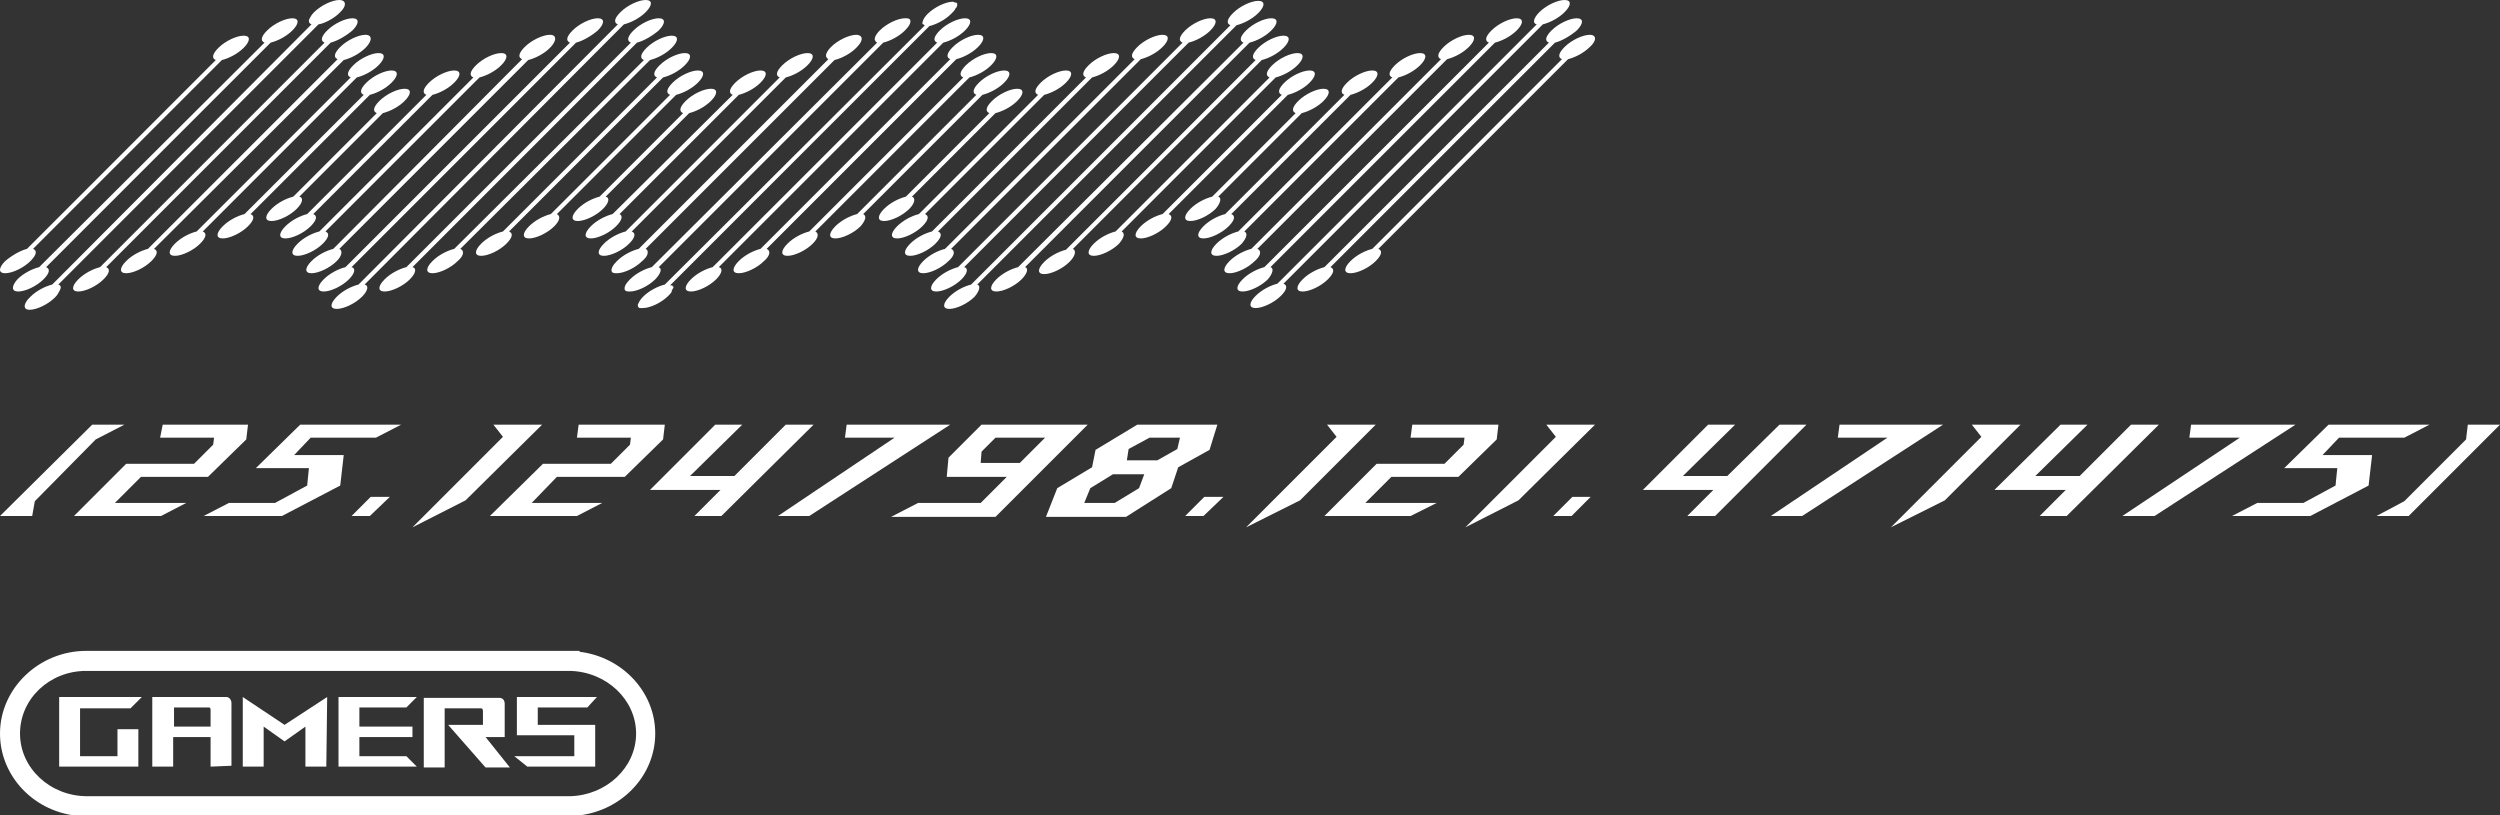
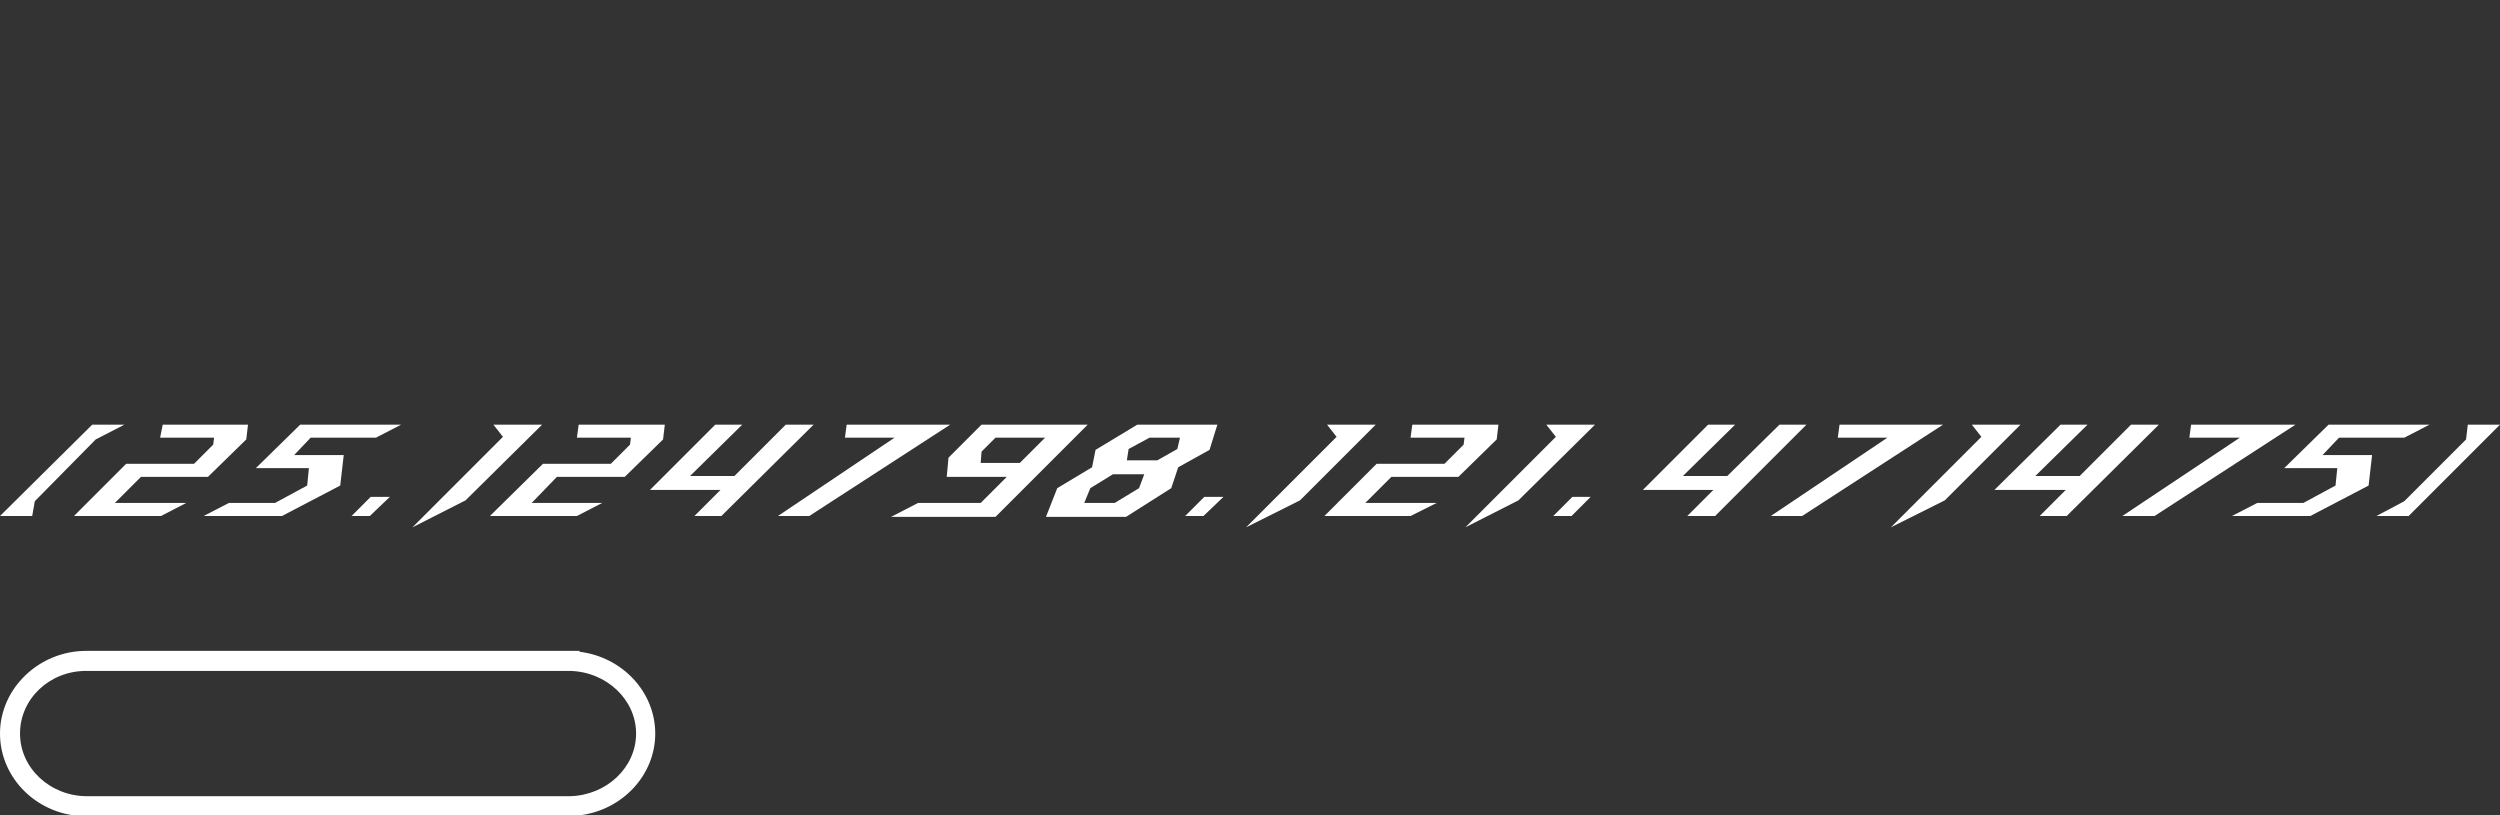
<svg xmlns="http://www.w3.org/2000/svg" xml:space="preserve" id="np" x="0" y="0" version="1.1" viewBox="0 0 287.3 93.7">
  <rect x="0" y="0" width="287.3" height="93.7" fill="#333333" stroke="none" />
  <style>
    .st0{fill:#fff}
  </style>
-   <path d="M40.5 3.5c.8-.8.8-1.4 0-1.4s-2.1.6-2.9 1.4c-.7.7-.8 1.2-.3 1.4L11.5 30.7c-.8.2-1.8.7-2.5 1.4-.8.8-.8 1.4 0 1.4s2.1-.6 2.9-1.4c.7-.7.8-1.2.3-1.4L38 4.9c.8-.2 1.8-.8 2.5-1.4zM42 5.5c.8-.8.8-1.5 0-1.5s-2.1.6-2.9 1.4c-.7.7-.8 1.2-.3 1.4L17 28.6c-.8.2-1.8.7-2.5 1.4-.8.8-.8 1.4 0 1.4s2.1-.6 2.9-1.4c.7-.7.8-1.2.3-1.4L39.5 6.9c.8-.2 1.8-.7 2.5-1.4zM43.5 7.5c.8-.8.8-1.4 0-1.4s-2.1.6-2.9 1.4c-.7.7-.8 1.2-.3 1.4L22.6 26.6c-.8.2-1.8.7-2.5 1.4-.8.8-.8 1.4 0 1.4s2.1-.6 2.9-1.4c.7-.7.8-1.2.3-1.4L41 8.9c.8-.2 1.8-.7 2.5-1.4zM28.8 24.6l13.7-13.7c.8-.2 1.8-.7 2.5-1.4.8-.8.8-1.4 0-1.4s-2.1.6-2.9 1.4c-.7.7-.8 1.2-.3 1.4L28.1 24.6c-.8.2-1.8.7-2.5 1.4-.8.8-.8 1.4 0 1.4s2.1-.6 2.9-1.4c.7-.7.8-1.2.3-1.4zM41.9 32.7 71.7 2.8c.8-.2 1.8-.7 2.5-1.4.8-.8.8-1.4 0-1.4s-2.1.6-2.9 1.4c-.7.7-.8 1.2-.3 1.4L41.2 32.7c-.8.2-1.8.7-2.5 1.4-.8.8-.8 1.4 0 1.4s2.1-.6 2.9-1.4c.7-.7.8-1.3.3-1.4zM40.4 30.7 66.2 4.9c.8-.2 1.8-.8 2.5-1.4.8-.8.8-1.4 0-1.4s-2.1.6-2.9 1.4c-.7.7-.8 1.2-.3 1.4L39.7 30.7c-.8.2-1.8.7-2.5 1.4-.8.8-.8 1.4 0 1.4s2.1-.6 2.9-1.4c.7-.7.8-1.3.3-1.4zM39 28.6 60.7 6.9c.8-.2 1.8-.7 2.5-1.4.8-.8.8-1.5 0-1.5s-2.1.6-2.9 1.4c-.7.7-.8 1.2-.3 1.4L38.3 28.6c-.8.2-1.8.7-2.5 1.4-.8.8-.8 1.4 0 1.4s2.1-.6 2.9-1.4c.6-.6.7-1.2.3-1.4zM37.4 26.6 55.1 8.9c.8-.2 1.8-.7 2.5-1.4.8-.8.8-1.4 0-1.4s-2.1.6-2.9 1.4c-.7.7-.8 1.2-.3 1.4L36.7 26.6c-.8.2-1.8.7-2.5 1.4-.8.8-.8 1.4 0 1.4s2.1-.6 2.9-1.4c.7-.7.8-1.2.3-1.4zM36 24.6l13.7-13.7c.8-.2 1.8-.7 2.5-1.4.8-.8.8-1.4 0-1.4s-2.1.6-2.9 1.4c-.7.7-.8 1.2-.3 1.4L35.3 24.6c-.8.2-1.8.7-2.5 1.4-.8.8-.8 1.4 0 1.4s2.1-.6 2.9-1.4c.7-.7.8-1.2.3-1.4zM34.4 22.6 44 13c.8-.2 1.8-.7 2.5-1.4.8-.8.8-1.4 0-1.4s-2.1.6-2.9 1.4c-.7.7-.8 1.2-.3 1.4l-9.6 9.6c-.8.2-1.8.7-2.5 1.4-.8.8-.8 1.4 0 1.4s2.1-.6 2.9-1.4c.7-.7.8-1.3.3-1.4zM47.4 30.7 73.2 4.9c.8-.2 1.8-.8 2.5-1.4.8-.8.8-1.4 0-1.4s-2.1.6-2.9 1.4c-.7.7-.8 1.2-.3 1.4L46.7 30.7c-.8.2-1.8.7-2.5 1.4-.8.8-.8 1.4 0 1.4s2.1-.6 2.9-1.4c.7-.7.8-1.3.3-1.4zM52.9 28.6 74.7 6.9c.8-.2 1.8-.7 2.5-1.4.8-.8.8-1.4 0-1.4s-2.1.6-2.9 1.4c-.7.7-.8 1.2-.3 1.4L52.2 28.6c-.8.2-1.8.7-2.5 1.4-.8.8-.8 1.4 0 1.4s2.1-.6 2.9-1.4c.7-.6.8-1.2.3-1.4zM58.5 26.6 76.2 8.9c.8-.2 1.8-.7 2.5-1.4.8-.8.8-1.4 0-1.4s-2.1.6-2.9 1.4c-.7.7-.8 1.2-.3 1.4L57.8 26.6c-.8.2-1.8.7-2.5 1.4-.8.8-.8 1.4 0 1.4s2.1-.6 2.9-1.4c.7-.7.8-1.2.3-1.4zM64 24.6l13.7-13.7c.8-.2 1.8-.7 2.5-1.4.8-.8.8-1.4 0-1.4s-2.1.6-2.9 1.4c-.7.7-.8 1.2-.3 1.4L63.3 24.6c-.8.2-1.8.7-2.5 1.4-.8.8-.8 1.4 0 1.4s2.1-.6 2.9-1.4c.7-.7.7-1.2.3-1.4zM72.6 26.6 90.3 8.9c.8-.2 1.8-.7 2.5-1.4.8-.8.8-1.4 0-1.4s-2.1.6-2.9 1.4c-.7.7-.8 1.2-.3 1.4L71.9 26.6c-.8.2-1.8.7-2.5 1.4-.8.8-.8 1.4 0 1.4s2.1-.6 2.9-1.4c.7-.7.8-1.2.3-1.4zM71.2 24.6l13.7-13.7c.8-.2 1.8-.7 2.5-1.4.8-.8.8-1.4 0-1.4s-2.1.6-2.9 1.4c-.7.7-.8 1.2-.3 1.4L70.4 24.6c-.8.2-1.8.7-2.5 1.4-.8.8-.8 1.4 0 1.4s2.1-.6 2.9-1.4c.7-.7.8-1.2.4-1.4zM69.6 22.6l9.6-9.6c.8-.2 1.8-.7 2.5-1.4.8-.8.8-1.4 0-1.4s-2.1.6-2.9 1.4c-.7.7-.8 1.2-.3 1.4l-9.6 9.6c-.8.2-1.8.7-2.5 1.4-.8.8-.8 1.4 0 1.4s2.1-.6 2.9-1.4c.7-.7.8-1.3.3-1.4zM39 1.5c.2-.2.4-.4.5-.6.3-.5.1-.9-.5-.9-.8 0-2.1.6-2.9 1.4-.3.3-.4.5-.5.7-.2.3-.1.6.2.7L6 32.7c-.8.2-1.8.7-2.5 1.4-.2.2-.4.4-.5.6-.3.5-.2.9.4.9.8 0 2.1-.6 2.9-1.4.3-.3.4-.5.5-.7.3-.5.2-.7-.1-.8L36.6 2.8c.7-.1 1.8-.7 2.4-1.3zM2.1 33.5c.8 0 2.1-.6 2.9-1.4.7-.7.8-1.2.3-1.4L31.1 4.9c.8-.2 1.8-.7 2.5-1.4.8-.8.8-1.4 0-1.4s-2.1.6-2.9 1.4c-.7.7-.8 1.2-.3 1.4L4.5 30.7c-.8.2-1.8.7-2.5 1.4-.7.8-.7 1.4.1 1.4zM.6 30c-.8.8-.8 1.4 0 1.4s2.1-.6 2.9-1.4c.7-.7.8-1.2.3-1.4L25.5 6.9c.8-.2 1.8-.7 2.5-1.4.8-.8.8-1.4 0-1.4s-2.1.6-2.9 1.4c-.7.7-.8 1.2-.3 1.4L3.1 28.6c-.8.2-1.8.8-2.5 1.4zM82.6 30.7l25.8-25.8c.8-.2 1.8-.7 2.5-1.4.8-.8.8-1.4 0-1.4s-2.1.6-2.9 1.4c-.7.7-.8 1.2-.3 1.4L81.9 30.7c-.8.2-1.8.7-2.5 1.4-.8.8-.8 1.4 0 1.4s2.1-.6 2.9-1.4c.7-.7.8-1.3.3-1.4zM88.1 28.6l21.8-21.8c.8-.2 1.8-.7 2.5-1.4.8-.8.8-1.4 0-1.4s-2.1.6-2.9 1.4c-.7.7-.8 1.2-.3 1.4L87.4 28.6c-.8.2-1.8.7-2.5 1.4-.8.8-.8 1.4 0 1.4s2.1-.6 2.9-1.4c.7-.6.8-1.2.3-1.4zM93.7 26.6l17.7-17.7c.8-.2 1.8-.7 2.5-1.4.8-.8.8-1.4 0-1.4s-2.1.6-2.9 1.4c-.7.7-.8 1.2-.3 1.4L93 26.6c-.8.2-1.8.7-2.5 1.4-.8.8-.8 1.4 0 1.4s2.1-.6 2.9-1.4c.7-.7.7-1.2.3-1.4zM99.2 24.6l13.7-13.7c.8-.2 1.8-.7 2.5-1.4.8-.8.8-1.4 0-1.4s-2.1.6-2.9 1.4c-.7.7-.8 1.2-.3 1.4L98.5 24.6c-.8.2-1.8.7-2.5 1.4-.8.8-.8 1.4 0 1.4s2.1-.6 2.9-1.4c.6-.7.7-1.2.3-1.4zM112.3 32.7l29.8-29.8c.8-.2 1.8-.7 2.5-1.4.8-.8.8-1.4 0-1.4s-2.1.6-2.9 1.4c-.7.7-.8 1.2-.3 1.4l-29.8 29.8c-.8.2-1.8.7-2.5 1.4-.8.8-.8 1.4 0 1.4s2.1-.6 2.9-1.4c.6-.7.7-1.3.3-1.4zM110.8 30.7l25.8-25.8c.8-.2 1.8-.7 2.5-1.4.8-.8.8-1.4 0-1.4s-2.1.6-2.9 1.4c-.7.7-.8 1.2-.3 1.4l-25.8 25.8c-.8.2-1.8.7-2.5 1.4-.8.8-.8 1.4 0 1.4s2.1-.6 2.9-1.4c.7-.7.8-1.3.3-1.4zM109.3 28.6l21.8-21.8c.8-.2 1.8-.7 2.5-1.4.8-.8.8-1.4 0-1.4s-2.1.6-2.9 1.4c-.7.7-.8 1.2-.3 1.4l-21.8 21.8c-.8.2-1.8.7-2.5 1.4-.8.8-.8 1.4 0 1.4s2.1-.6 2.9-1.4c.7-.6.8-1.2.3-1.4zM107.8 26.6l17.7-17.7c.8-.2 1.8-.7 2.5-1.4.8-.8.8-1.4 0-1.4s-2.1.6-2.9 1.4c-.7.7-.8 1.2-.3 1.4l-17.7 17.7c-.8.2-1.8.7-2.5 1.4-.8.8-.8 1.4 0 1.4s2.1-.6 2.9-1.4c.7-.7.8-1.2.3-1.4zM106.3 24.6 120 10.9c.8-.2 1.8-.7 2.5-1.4.8-.8.8-1.4 0-1.4s-2.1.6-2.9 1.4c-.7.7-.8 1.2-.3 1.4l-13.7 13.7c-.8.2-1.8.7-2.5 1.4-.8.8-.8 1.4 0 1.4s2.1-.6 2.9-1.4c.7-.7.8-1.2.3-1.4zM104.8 22.6l9.6-9.6c.8-.2 1.8-.7 2.5-1.4.8-.8.8-1.4 0-1.4s-2.1.6-2.9 1.4c-.7.7-.8 1.2-.3 1.4l-9.6 9.6c-.8.2-1.8.7-2.5 1.4-.8.8-.8 1.4 0 1.4s2.1-.6 2.9-1.4c.7-.7.7-1.3.3-1.4zM117.8 30.7l25.8-25.8c.8-.2 1.8-.7 2.5-1.4.8-.8.8-1.4 0-1.4s-2.1.6-2.9 1.4c-.7.7-.8 1.2-.3 1.4L117 30.7c-.8.2-1.8.7-2.5 1.4-.8.8-.8 1.4 0 1.4s2.1-.6 2.9-1.4c.7-.7.8-1.3.4-1.4zM123.3 28.6 145 6.9c.8-.2 1.8-.7 2.5-1.4.8-.8.8-1.4 0-1.4s-2.1.6-2.9 1.4c-.7.7-.8 1.2-.3 1.4l-21.8 21.8c-.8.2-1.8.7-2.5 1.4-.8.8-.8 1.4 0 1.4s2.1-.6 2.9-1.4c.7-.7.8-1.3.4-1.5zM128.9 26.6l17.7-17.7c.8-.2 1.8-.7 2.5-1.4.8-.8.8-1.4 0-1.4s-2.1.6-2.9 1.4c-.7.7-.8 1.2-.3 1.4l-17.7 17.7c-.8.2-1.8.7-2.5 1.4-.8.8-.8 1.4 0 1.4s2.1-.6 2.9-1.4c.6-.7.7-1.2.3-1.4zM134.3 24.6 148 10.9c.8-.2 1.8-.7 2.5-1.4.8-.8.8-1.4 0-1.4s-2.1.6-2.9 1.4c-.7.7-.8 1.2-.3 1.4l-13.7 13.7c-.8.2-1.8.7-2.5 1.4-.8.8-.8 1.4 0 1.4s2.1-.6 2.9-1.4c.7-.7.8-1.2.3-1.4zM176.6 2.8l-29.8 29.8c-.8.2-1.8.7-2.5 1.4-.8.8-.8 1.4 0 1.4s2.1-.6 2.9-1.4c.7-.7.8-1.2.3-1.4l29.8-29.8c.8-.2 1.8-.7 2.5-1.4.8-.8.8-1.4 0-1.4s-2.1.6-2.9 1.4c-.7.7-.8 1.3-.3 1.4zM146 30.7l25.8-25.8c.8-.2 1.8-.7 2.5-1.4.8-.8.8-1.4 0-1.4s-2.1.6-2.9 1.4c-.7.7-.8 1.2-.3 1.4l-25.8 25.8c-.8.2-1.8.7-2.5 1.4-.8.8-.8 1.4 0 1.4s2.1-.6 2.9-1.4c.6-.7.7-1.3.3-1.4zM144.5 28.6l21.8-21.8c.8-.2 1.8-.7 2.5-1.4.8-.8.8-1.4 0-1.4s-2.1.6-2.9 1.4c-.7.7-.8 1.2-.3 1.4l-21.8 21.8c-.8.2-1.8.7-2.5 1.4-.8.8-.8 1.4 0 1.4s2.1-.6 2.9-1.4c.7-.6.8-1.2.3-1.4zM143 26.6l17.7-17.7c.8-.2 1.8-.7 2.5-1.4.8-.8.8-1.4 0-1.4s-2.1.6-2.9 1.4c-.7.7-.8 1.2-.3 1.4l-17.7 17.7c-.8.2-1.8.7-2.5 1.4-.8.8-.8 1.4 0 1.4s2.1-.6 2.9-1.4c.6-.7.7-1.2.3-1.4zM141.5 24.6l13.7-13.7c.8-.2 1.8-.7 2.5-1.4.8-.8.8-1.4 0-1.4s-2.1.6-2.9 1.4c-.7.7-.8 1.2-.3 1.4l-13.7 13.7c-.8.2-1.8.7-2.5 1.4-.8.8-.8 1.4 0 1.4s2.1-.6 2.9-1.4c.7-.7.8-1.2.3-1.4zM140 22.6l9.6-9.6c.8-.2 1.8-.7 2.5-1.4.8-.8.8-1.4 0-1.4s-2.1.6-2.9 1.4c-.7.7-.8 1.2-.3 1.4l-9.6 9.6c-.8.2-1.8.7-2.5 1.4-.8.8-.8 1.4 0 1.4s2.1-.6 2.9-1.4c.6-.7.7-1.3.3-1.4zM181.2 3.5c.8-.8.8-1.4 0-1.4s-2.1.6-2.9 1.4c-.7.7-.8 1.2-.3 1.4l-25.8 25.8c-.8.2-1.8.7-2.5 1.4-.8.8-.8 1.4 0 1.4s2.1-.6 2.9-1.4c.7-.7.8-1.2.3-1.4l25.8-25.8c.8-.2 1.8-.8 2.5-1.4zM182.7 4c-.8 0-2.1.6-2.9 1.4-.7.7-.8 1.2-.3 1.4l-21.8 21.8c-.8.2-1.8.7-2.5 1.4-.8.8-.8 1.4 0 1.4s2.1-.6 2.9-1.4c.7-.7.8-1.2.3-1.4l21.8-21.8c.8-.2 1.8-.7 2.5-1.4.8-.7.8-1.4 0-1.4zM77.3 32.9c0-.1-.1-.1-.1-.1H77L106.8 3c.8-.2 1.8-.7 2.5-1.4.2-.2.4-.4.5-.6 0 0 0-.1.1-.1 0-.1 0-.1.1-.2V.4l-.1-.1h-.1c-.1 0-.2-.1-.3-.1-.8 0-2.1.6-2.9 1.4-.5.5-.6.9-.6 1.1 0 0 0 .1.1.1 0 0 .1 0 .1.1h.1L76.4 32.7c-.8.2-1.8.7-2.5 1.4-.4.4-.5.7-.6.9 0 .2 0 .3.2.4h.4c.8 0 2.1-.6 2.9-1.4.2-.2.3-.3.4-.5v-.1c0-.1.1-.1.1-.2.1-.1.1-.2.1-.3 0 .1-.1 0-.1 0zM75.9 30.9c0-.1-.1-.1-.2-.2l25.8-25.8c.8-.2 1.8-.7 2.5-1.4.5-.5.7-.9.6-1.2-.1-.2-.3-.2-.6-.2-.8 0-2.1.6-2.9 1.4-.5.5-.7 1-.5 1.2 0 .1.1.1.2.2L74.9 30.7c-.8.2-1.8.7-2.5 1.4-.5.5-.7.9-.6 1.2.1.2.3.2.6.2.8 0 2.1-.6 2.9-1.4.5-.5.7-1 .6-1.2zM74.4 28.8c0-.1-.1-.1-.2-.2L95.9 6.9c.8-.2 1.8-.7 2.5-1.4.5-.5.7-.9.6-1.2-.1-.2-.3-.3-.6-.3-.8 0-2.1.6-2.9 1.4-.5.5-.7 1-.5 1.2 0 .1.1.1.2.2L73.4 28.6c-.8.2-1.8.7-2.5 1.4-.5.5-.7.9-.6 1.2.1.2.3.2.6.2.8 0 2.1-.6 2.9-1.4.6-.5.7-.9.6-1.2z" class="st0" />
  <g>
    <path d="M75.3 84.3c0 4.8-3.8 8.8-8.7 9.4v.1H9.9c-5.5 0-9.9-4.3-9.9-9.5s4.5-9.5 9.9-9.5h56.7v.1c4.9.6 8.7 4.6 8.7 9.4zm-10.1 7.2h.3c4.2-.1 7.6-3.3 7.6-7.2s-3.4-7.1-7.6-7.2H9.9c-4.2 0-7.6 3.2-7.6 7.2s3.5 7.2 7.7 7.2h55.2z" class="st0" />
-     <path d="m60.6 88.1-1.5-1.2H66v-2.4h-6.6v-4.4h9.2l-1.1 1.2h-5.7v2h6.6v4.8zM24.2 88.1v-3.4h-4.3v3.4h-2.4v-8H26c.4 0 .6.4.6.7V88l-2.4.1zm0-4.6v-1.9c0-.1 0-.3-.2-.3h-4v2.2h4.2zM38.9 88.1v-8h9l-1.2 1.2h-5.4v2.2h6.1v1.2h-6.1v2.2h5.4l1.2 1.2zM6.8 88.1v-8h9.5L15 81.4H9.2v5.5h4.3v-3.1h2.4v4.3zM30.3 88.1v-4.6l2.4 1.7 2.4-1.7v4.6h2.4l.1-8-4.9 3.2-4.8-3.2v8zM55.8 84.7H58v-3.8c0-.4-.2-.7-.6-.7h-8.7v8h2.4v-6.8h4.2c.2 0 .2.3.2.3v1.6h-4l4.3 4.9h2.8l-2.8-3.5z" class="st0" />
  </g>
  <g>
    <path d="M14.3 48.8h-3.7L0 59.3h3.7l.3-1.7 7-7.1zM16.2 54.8h7.7l4.4-4.3.2-1.7h-9.8l-.3 1.5h6.2l-.1.8-2.2 2.2h-7.8l-6 6h10l2.9-1.5h-8.2zM29.4 53.8h6.1l-.2 2-3.7 2h-5.3l-2.9 1.5h9l6.7-3.5.4-3.5h-5.7l1.9-2h7.5l2.9-1.5H34.5zM40.4 59.3h2.1l2.3-2.2h-2.2zM56.7 48.8l1.1 1.4-10.4 10.4 6.1-3.1 8.8-8.7zM71.8 54.8l4.4-4.3.2-1.7h-9.9l-.2 1.5h6.2l-.1.8-2.2 2.2h-7.8l-6.1 6h10l2.9-1.5h-8.1l2.9-3zM90.3 48.8l-5.9 5.9h-5.1l6-5.9h-3.1l-7.5 7.5h8.1l-3 3h3.1l10.6-10.5zM97.3 48.8l-.2 1.5h5.7l-13.4 9H93l16.2-10.5zM112.8 48.8l-3.8 3.8-.2 2.2h6.9l-3 3h-7.2l-3.1 1.6h12L125 48.8h-12.2zm-.1 4.4.1-1.3 1.6-1.6h5.7l-2.9 2.9h-4.5zM139.9 48.8h-9.2l-4.8 2.9-.4 2-4 2.4-1.3 3.3h9.2l5.2-3.3.8-2.4 3.6-2 .9-2.9zm-9 7.3-2.8 1.7h-3.5l.7-1.7 2.6-1.6h3.6l-.6 1.6zm4.4-4.5-2.3 1.3h-3.5l.2-1.3 2.4-1.3h3.5l-.3 1.3zM136.2 59.3h2.1l2.3-2.2h-2.2zM152.5 48.8l1.1 1.4-10.4 10.4 6.2-3.1 8.7-8.7zM167.6 54.8l4.4-4.3.2-1.7h-9.9l-.2 1.5h6.2l-.1.8-2.2 2.2h-7.8l-6 6h9.9l3-1.5h-8.2l3-3zM178.8 50.2l-10.4 10.4 6.1-3.1 8.8-8.7h-5.6zM178.5 59.3h2.1l2.2-2.2h-2.1zM204.5 48.8l-6 5.9h-5.1l6-5.9h-3.1l-7.5 7.5h8.1l-3 3h3.2l10.5-10.5zM211.4 48.8l-.2 1.5h5.7l-13.4 9h3.6l16.2-10.5zM226.6 48.8l1.1 1.4-10.4 10.4 6.2-3.1 8.7-8.7zM244.9 48.8l-5.9 5.9h-5.1l6-5.9h-3.1l-7.6 7.5h8.2l-3 3h3.1l10.6-10.5zM251.8 48.8l-.2 1.5h5.8l-13.5 9h3.7l16.2-10.5zM268.8 50.3h7.5l2.9-1.5h-11.6l-5.1 5h6.1l-.2 2-3.7 2h-5.3l-2.9 1.5h9l6.7-3.5.4-3.5h-5.7zM283.6 48.8l-.2 1.7-7.1 7.1-3.2 1.7h3.7l10.5-10.5z" class="st0" />
  </g>
</svg>